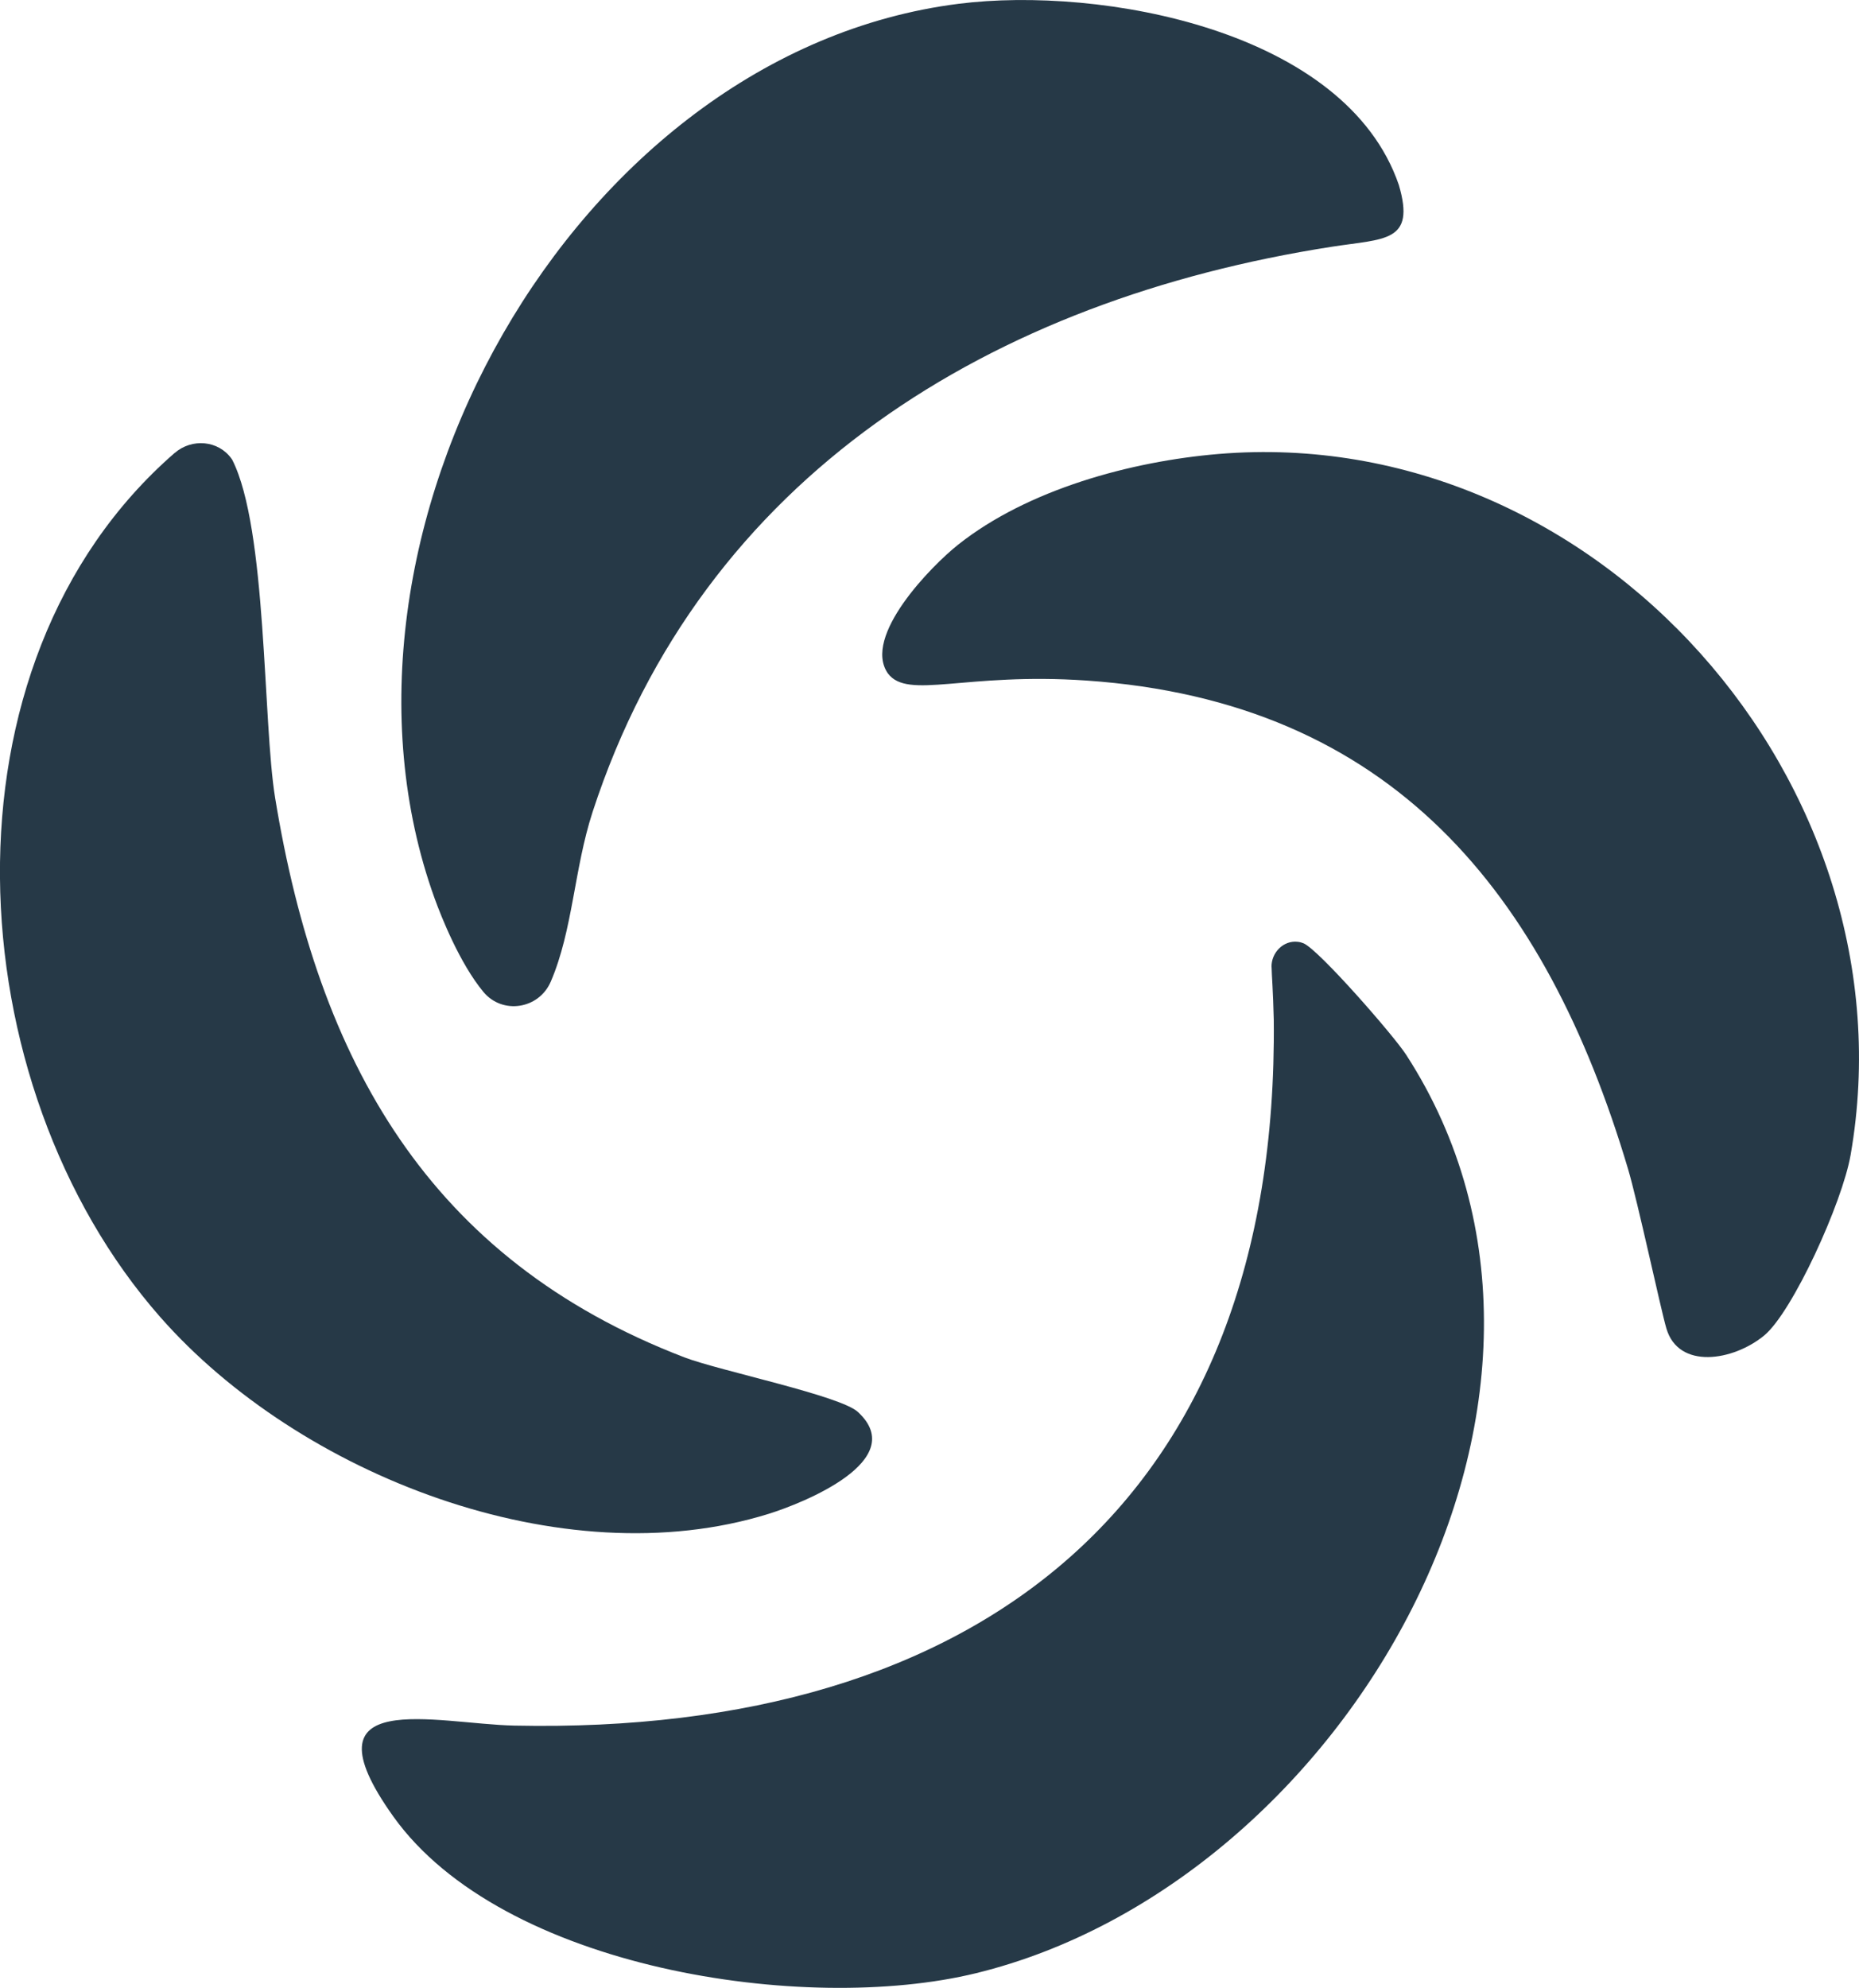
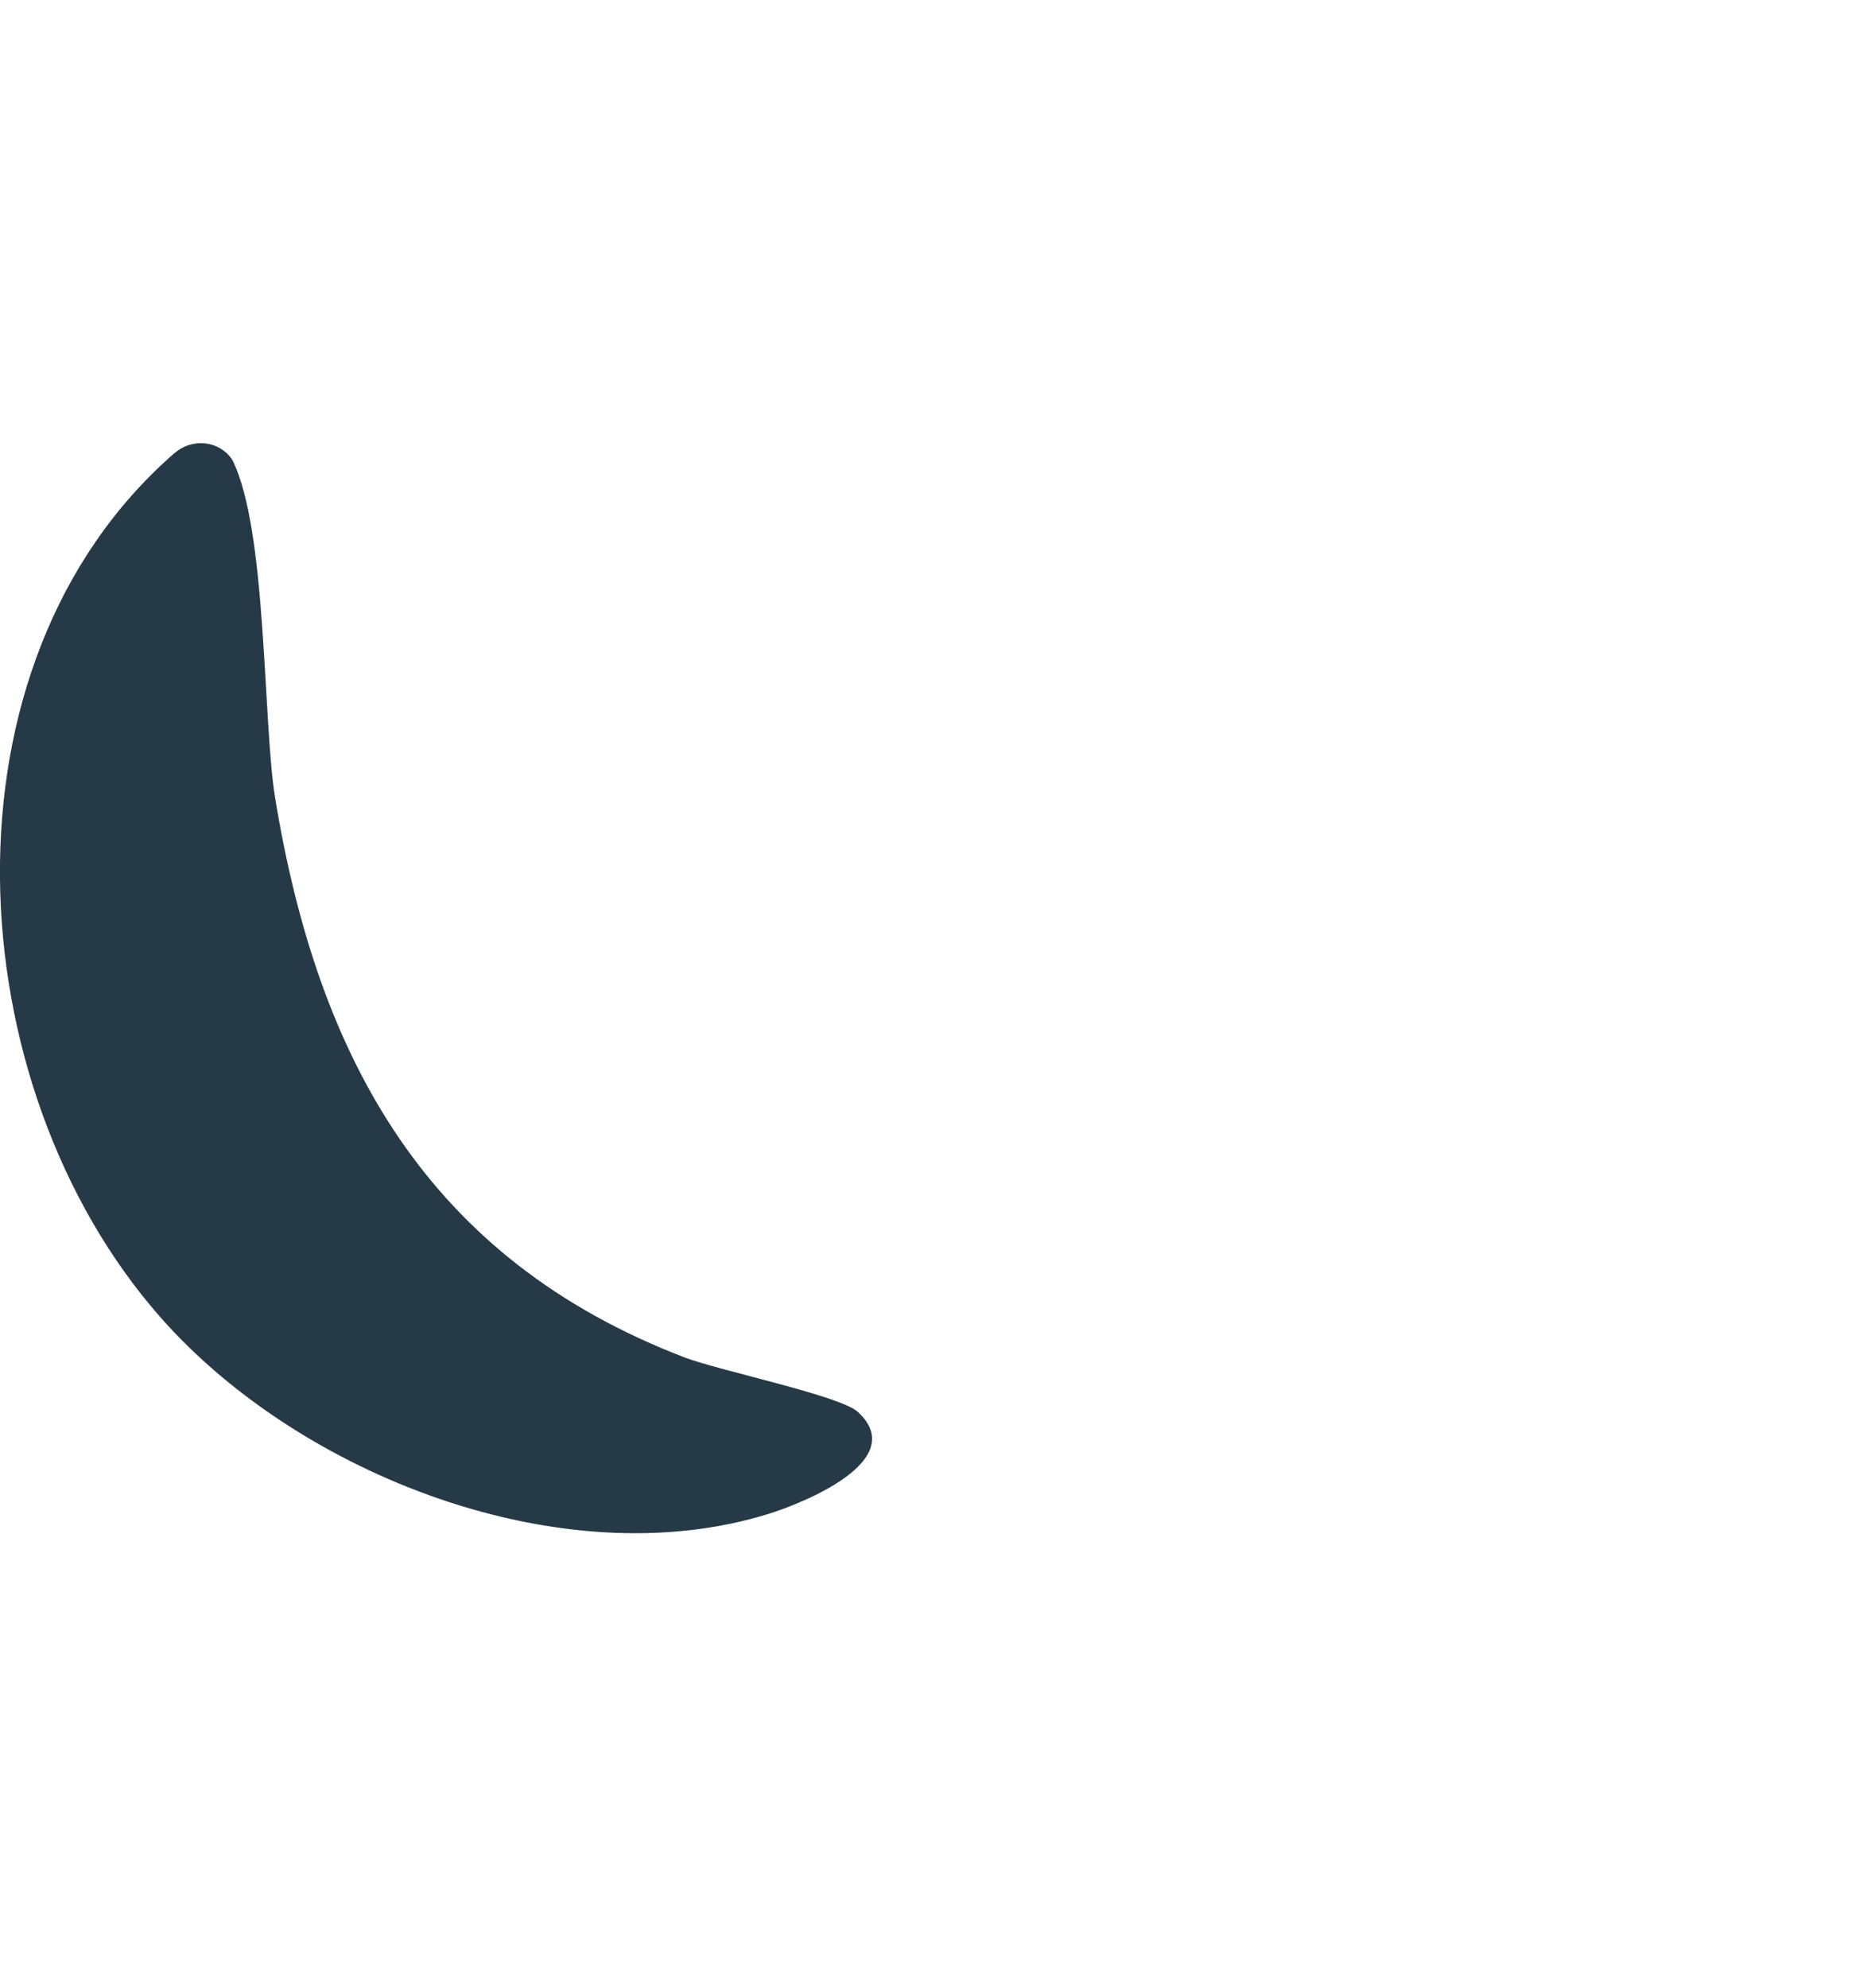
<svg xmlns="http://www.w3.org/2000/svg" id="Camada_1" data-name="Camada 1" viewBox="0 0 257.2 274.98">
  <defs>
    <style>
      .cls-1 {
        fill: #263947;
      }
    </style>
  </defs>
-   <path class="cls-1" d="M175.92,133.77c-.04-2,1.65-3.72,3.63-3.49.28.03.55.1.81.21,2.14.93,12.45,12.73,14.19,15.42,30.5,47.13-8.4,114.55-59.51,127.04-23.67,5.78-65.57-.57-80.64-21.7-12.88-18.06,5.97-12.78,16.77-12.55,64.23,1.35,105.77-30.97,105.06-97.66-.1-4.15-.28-6.09-.3-7.27Z" />
-   <path class="cls-1" d="M132.66.52c19.63-2.47,53.53,3.59,60.88,25.08,2.34,7.97-1.97,7.39-9.33,8.54-46.74,7.29-87,31.51-102.22,78.17-2.56,7.85-2.73,16.38-5.79,23.48-1.64,3.81-6.69,4.6-9.33,1.41-3.26-3.94-5.81-10.35-6.76-12.98C42.15,74.3,79.18,7.24,132.66.52Z" />
  <path class="cls-1" d="M24.17,62.66c2.37-2.06,6.04-1.76,7.86.79.04.06.08.11.1.15,4.85,9.53,4.21,36.25,5.94,46.8,5.95,36.3,21.19,63.76,56.61,77.36,4.85,1.86,21.74,5.32,24.05,7.59,7.16,6.66-7.58,12.57-12.42,14.07-28.55,8.86-64.93-5.4-84.13-27.22-28.22-32.07-31.6-90.35,1.99-119.55Z" />
-   <path class="cls-1" d="M168.57,62.8c52.32-4.37,96.41,45.66,87.47,96.96-1.15,6.61-8.03,21.72-11.95,24.97-4.29,3.54-11.86,4.76-13.54-.97-.78-2.65-3.98-17.63-5.32-22.11-11.39-38.18-32.69-64.6-74.91-67.51-16.83-1.16-24.71,2.71-27.48-.99-3.56-5.11,6.03-14.89,9.74-17.82,9.63-7.63,23.88-11.51,35.99-12.53Z" />
</svg>